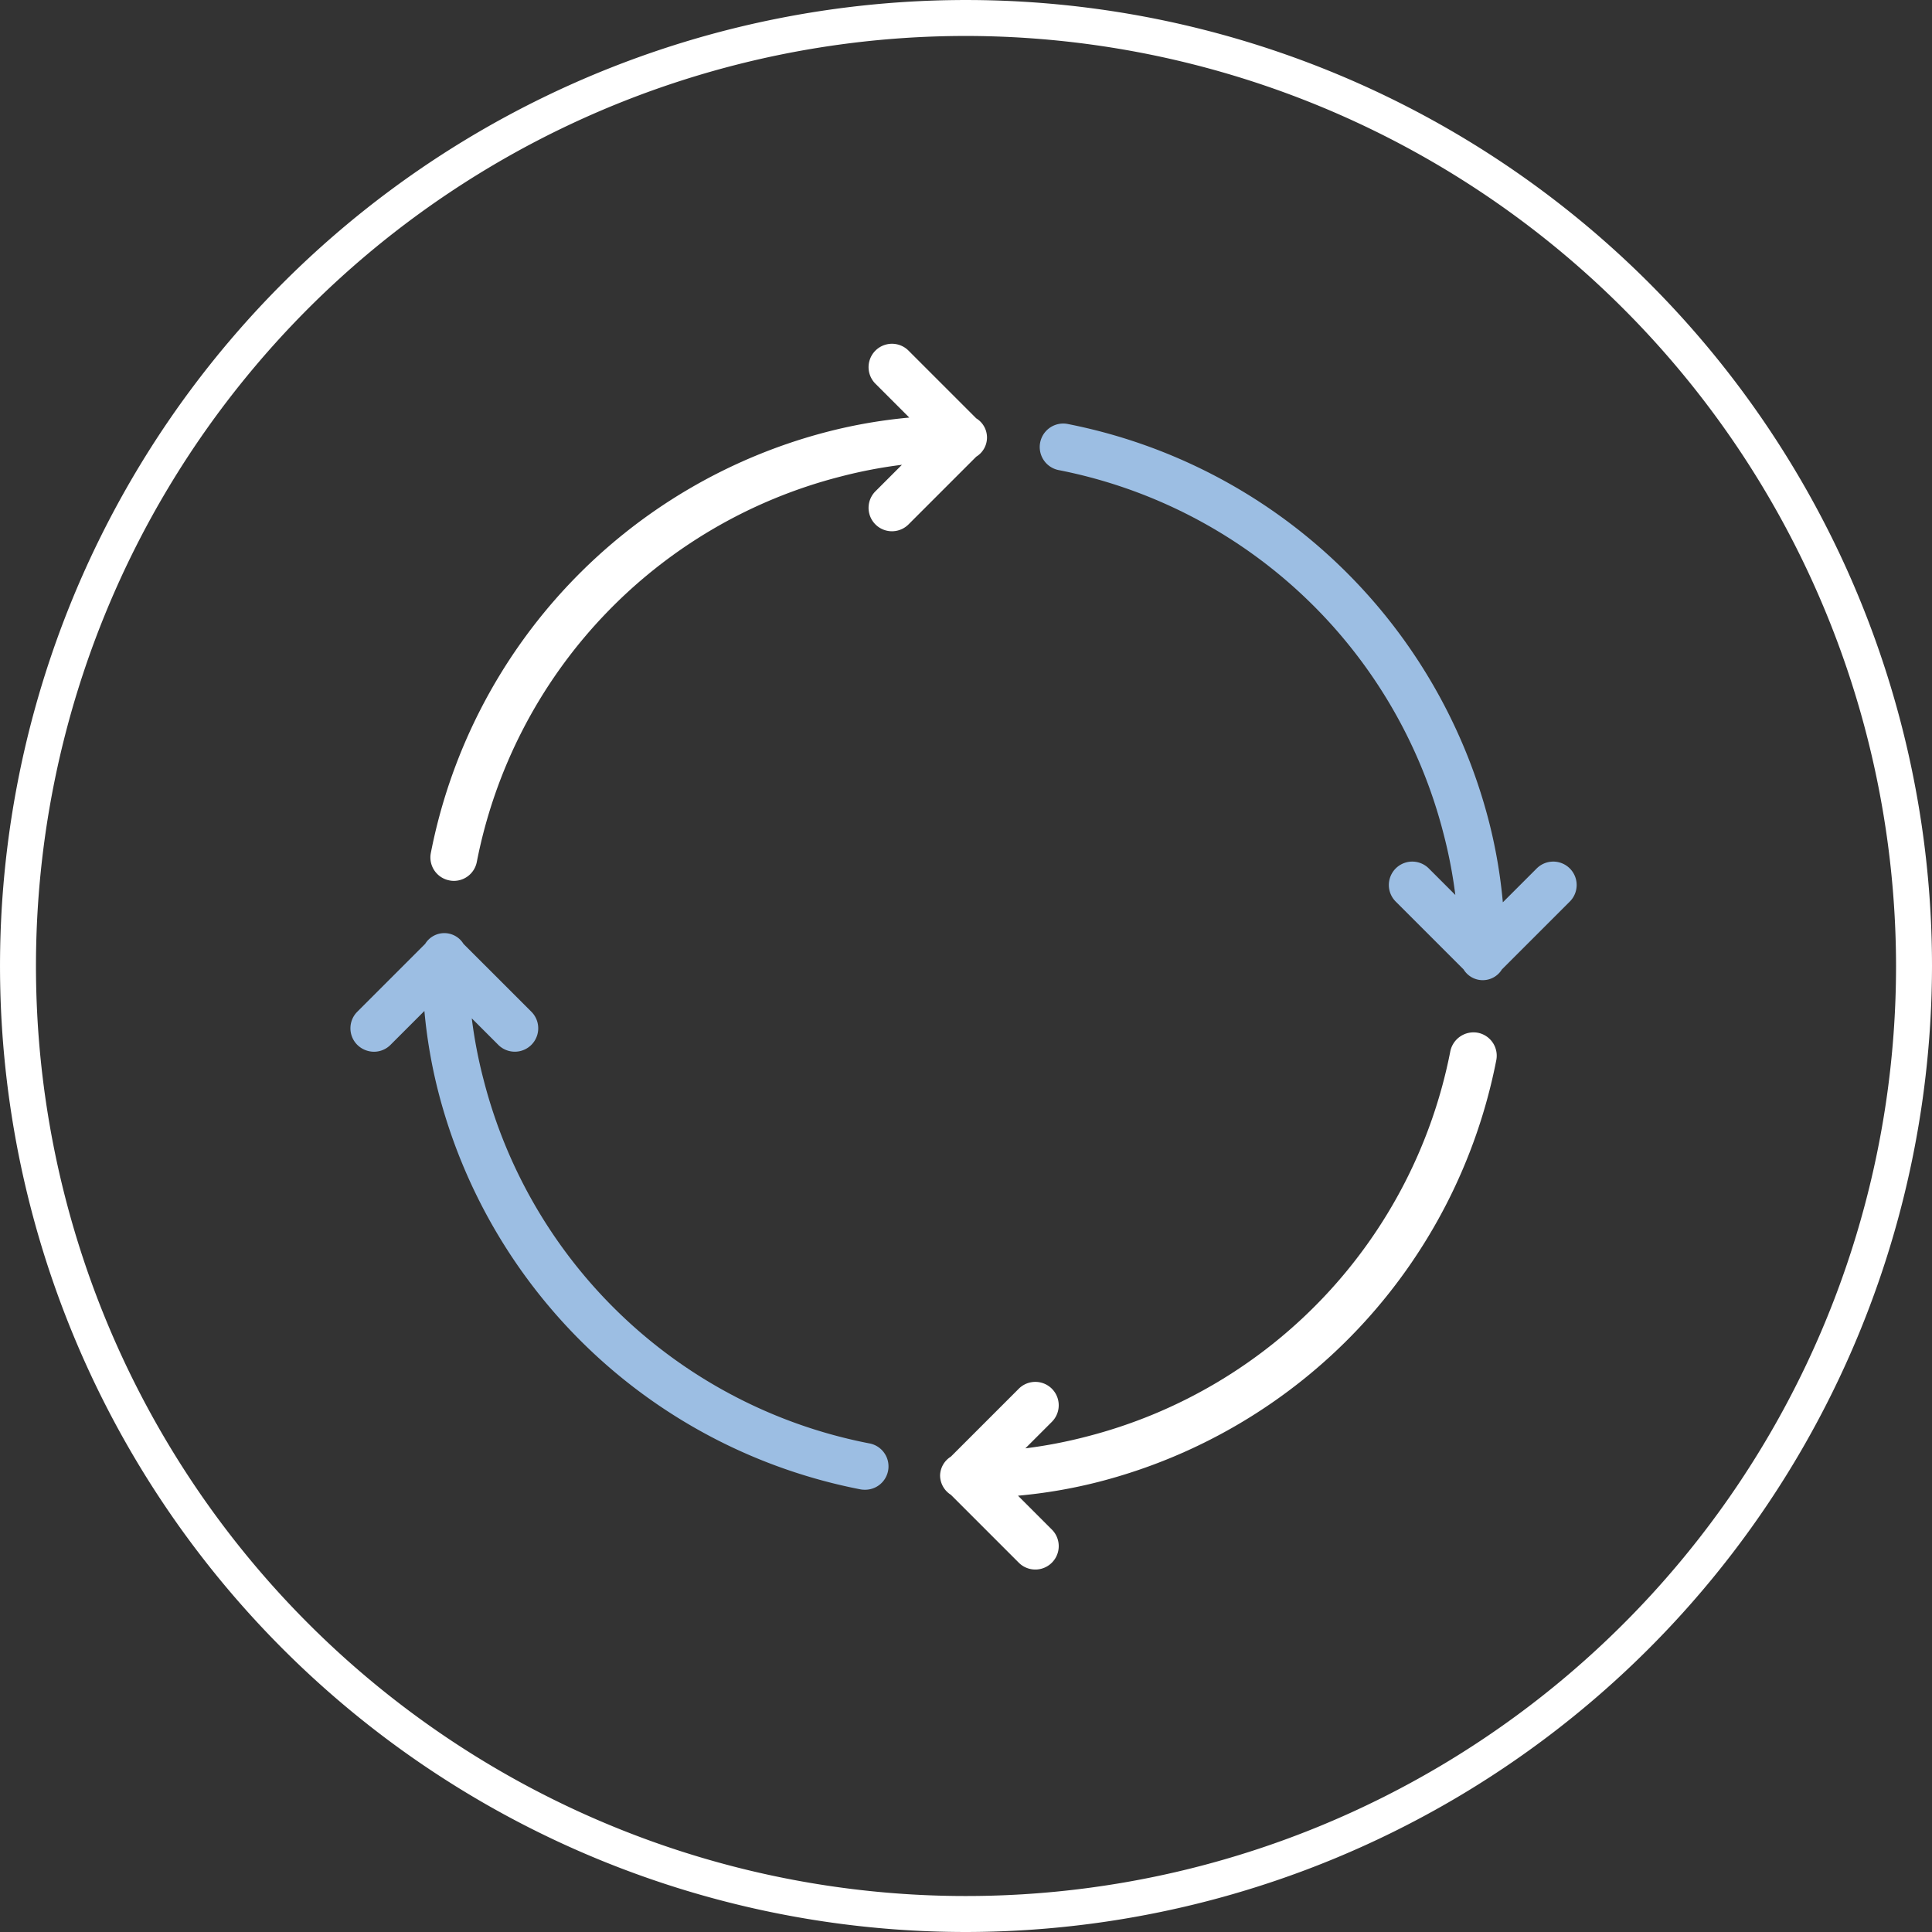
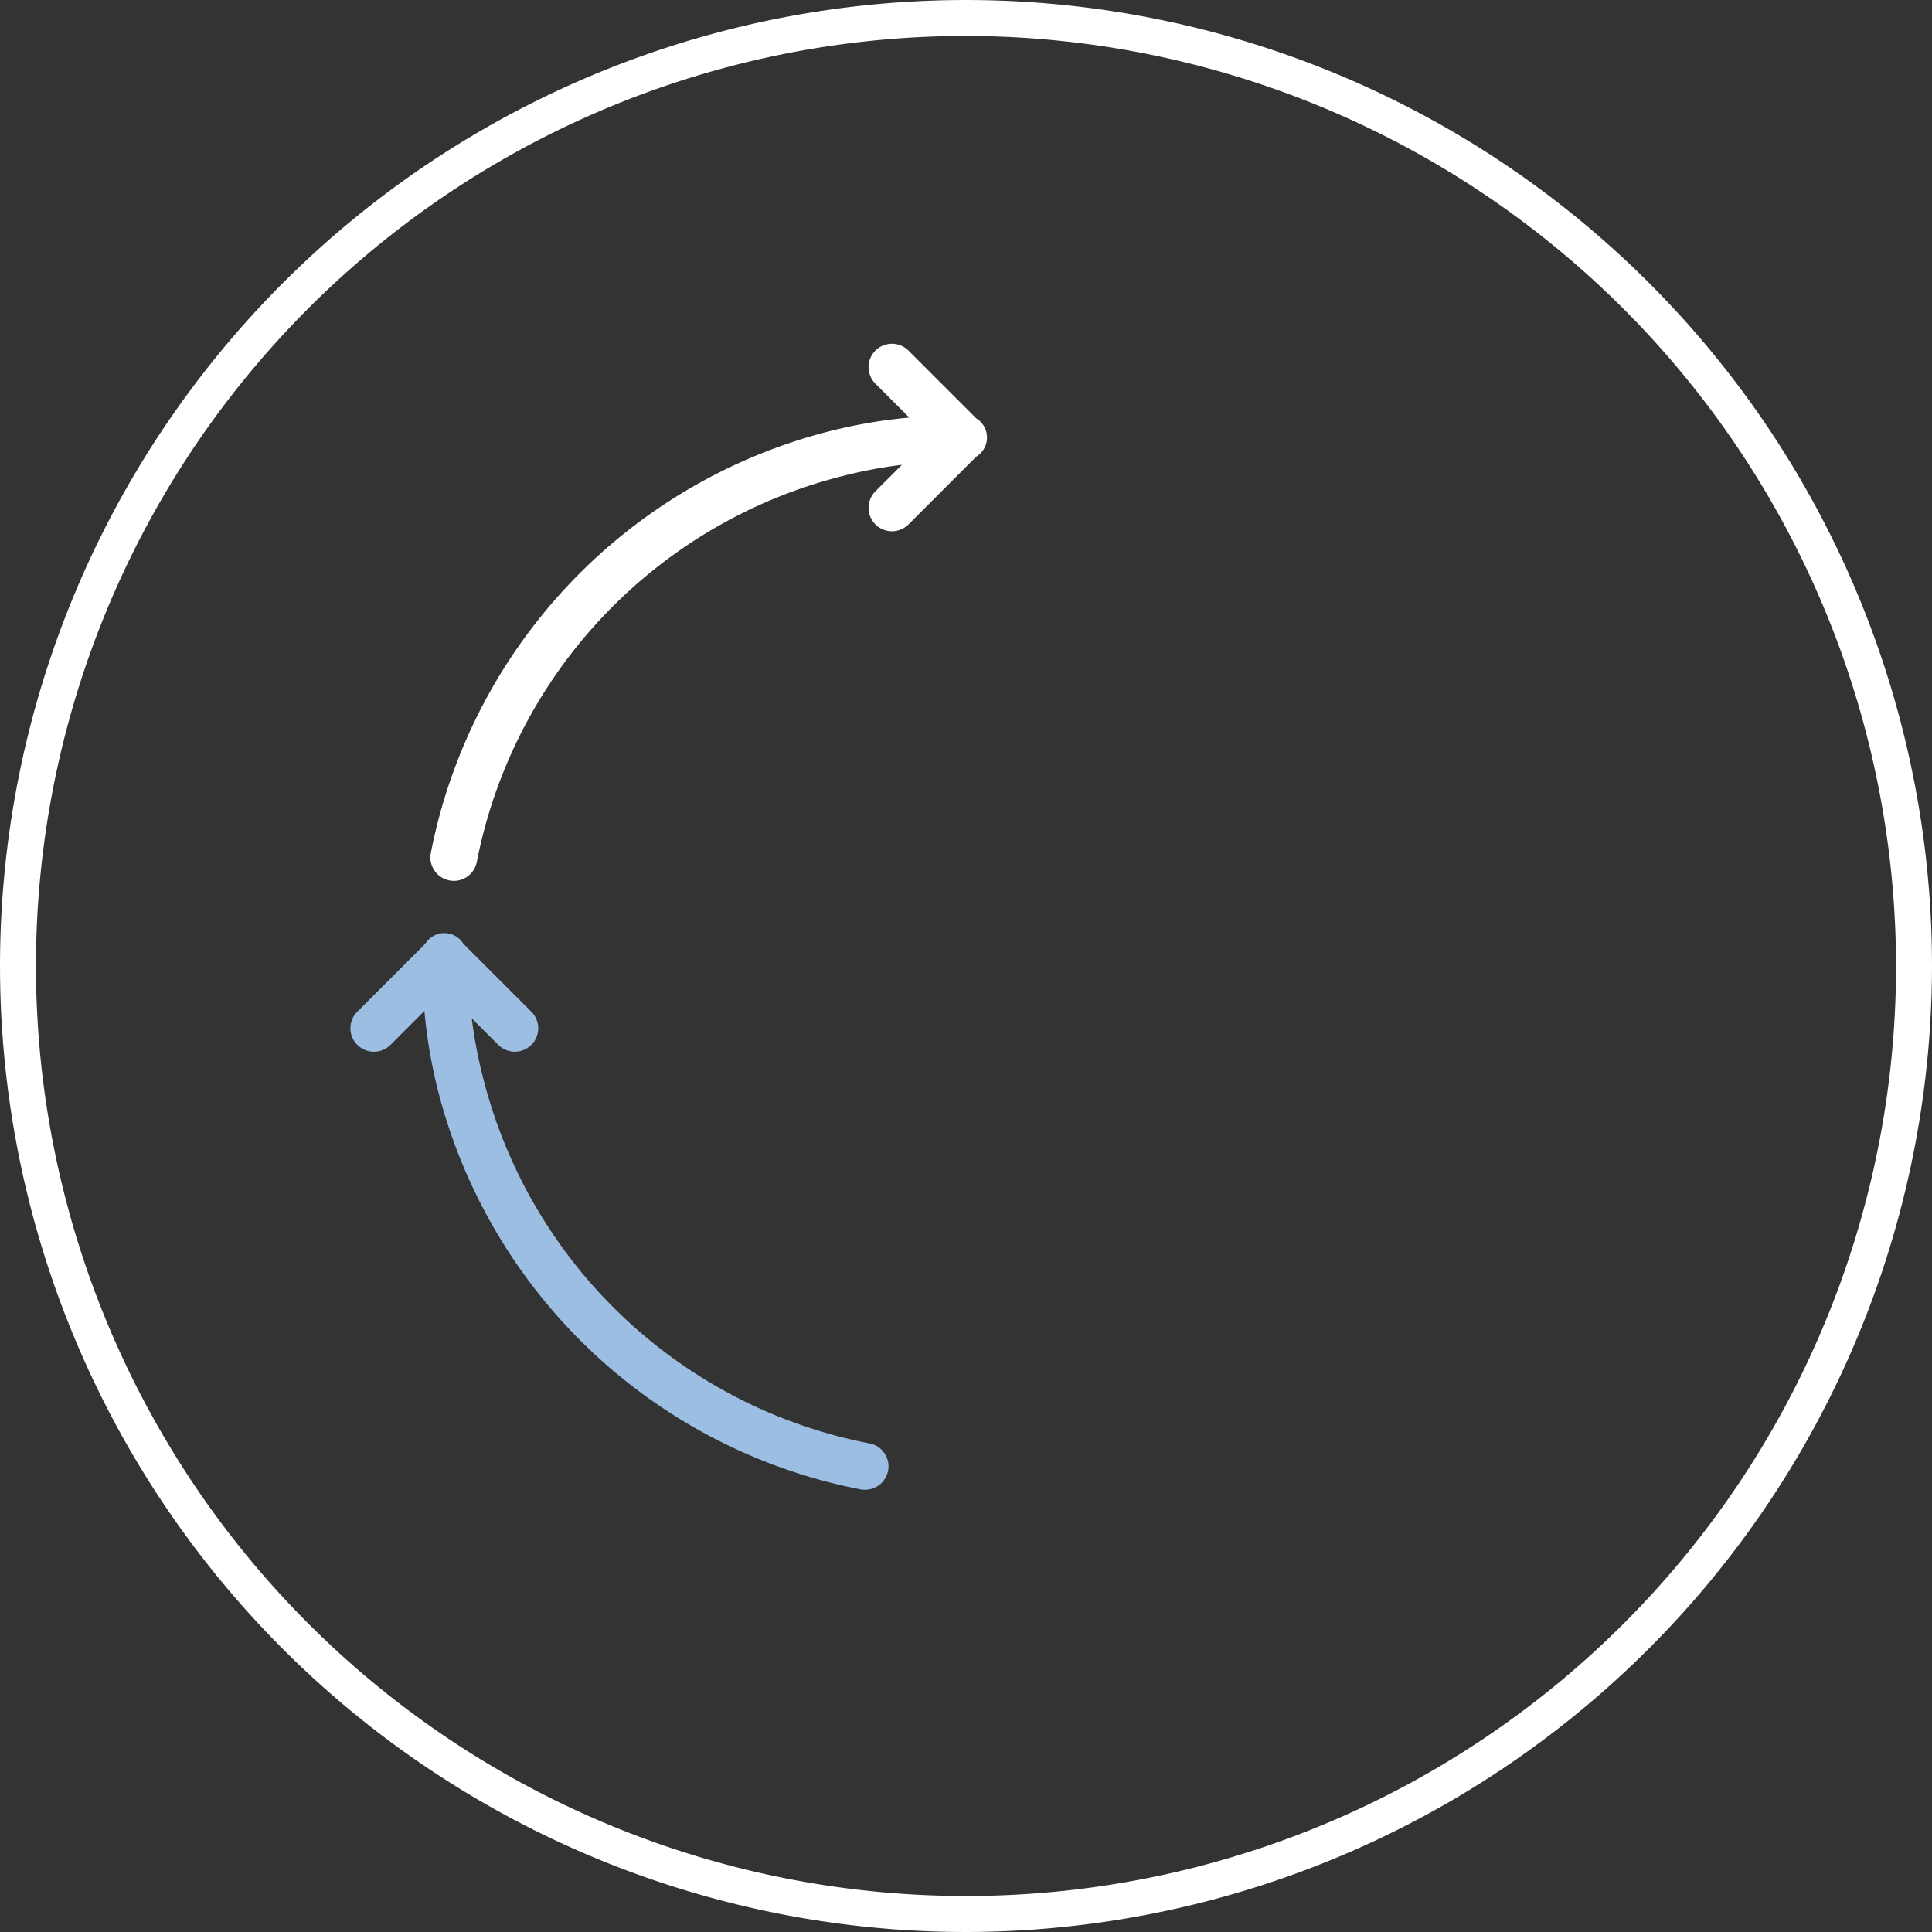
<svg xmlns="http://www.w3.org/2000/svg" width="107.471" height="107.471" viewBox="0 0 107.471 107.471">
  <rect x="0" y="0" width="107.471" height="107.471" fill="#333333" stroke="none" />
  <g id="Groupe_99" data-name="Groupe 99" transform="translate(-1643.414 -3048.044)">
    <path id="Tracé_13" data-name="Tracé 13" d="M1697.149,3155.515a53.735,53.735,0,1,1,53.736-53.735A53.8,53.8,0,0,1,1697.149,3155.515Zm0-105.471a51.735,51.735,0,1,0,51.736,51.736A51.794,51.794,0,0,0,1697.149,3050.044Z" fill="#fff" />
    <g id="Groupe_54" data-name="Groupe 54">
      <path id="Tracé_34" data-name="Tracé 34" d="M1668.412,3097.018a1.23,1.23,0,0,0,.247.026,1.3,1.3,0,0,0,1.279-1.057,27.584,27.584,0,0,1,20.229-21.432,26.545,26.545,0,0,1,3.419-.656l-1.475,1.475a1.3,1.3,0,1,0,1.841,1.841l3.768-3.768a1.249,1.249,0,0,0,0-2.131l-3.768-3.768a1.3,1.3,0,0,0-1.841,1.841l1.884,1.884a28.563,28.563,0,0,0-4.476.768,30.174,30.174,0,0,0-22.139,23.451A1.3,1.3,0,0,0,1668.412,3097.018Z" fill="#fff" />
-       <path id="Tracé_35" data-name="Tracé 35" d="M1702.281,3074.189a27.573,27.573,0,0,1,21.431,20.229,26.485,26.485,0,0,1,.657,3.41l-1.475-1.475a1.3,1.3,0,0,0-1.841,1.842l3.776,3.776a1.249,1.249,0,0,0,2.131,0l3.777-3.776a1.3,1.3,0,1,0-1.841-1.842l-1.884,1.884a28.355,28.355,0,0,0-.768-4.475,30.219,30.219,0,0,0-23.468-22.139,1.307,1.307,0,0,0-.495,2.566Z" fill="#9cbee3" />
-       <path id="Tracé_36" data-name="Tracé 36" d="M1695.708,3130.129a1.282,1.282,0,0,0,.6,1.065l3.777,3.777a1.3,1.3,0,1,0,1.841-1.842l-1.884-1.884a28.274,28.274,0,0,0,4.476-.767,30.2,30.2,0,0,0,22.13-23.46,1.3,1.3,0,0,0-1.032-1.526,1.319,1.319,0,0,0-1.525,1.031,27.587,27.587,0,0,1-20.23,21.432,26.432,26.432,0,0,1-3.41.656l1.475-1.475a1.3,1.3,0,0,0-1.841-1.841l-3.777,3.777A1.266,1.266,0,0,0,1695.708,3130.129Z" fill="#fff" />
      <path id="Tracé_37" data-name="Tracé 37" d="M1664.218,3106.549a1.3,1.3,0,0,0,.92-.384l1.884-1.884a28.571,28.571,0,0,0,.768,4.476,30.2,30.2,0,0,0,23.46,22.13,1.213,1.213,0,0,0,.247.026,1.3,1.3,0,0,0,.247-2.583,27.574,27.574,0,0,1-21.431-20.23,26.451,26.451,0,0,1-.656-3.409l1.474,1.474a1.3,1.3,0,0,0,1.842-1.841l-3.777-3.776a1.249,1.249,0,0,0-2.131,0l-3.776,3.776a1.3,1.3,0,0,0,0,1.841A1.33,1.33,0,0,0,1664.218,3106.549Z" fill="#9cbee3" />
    </g>
  </g>
</svg>